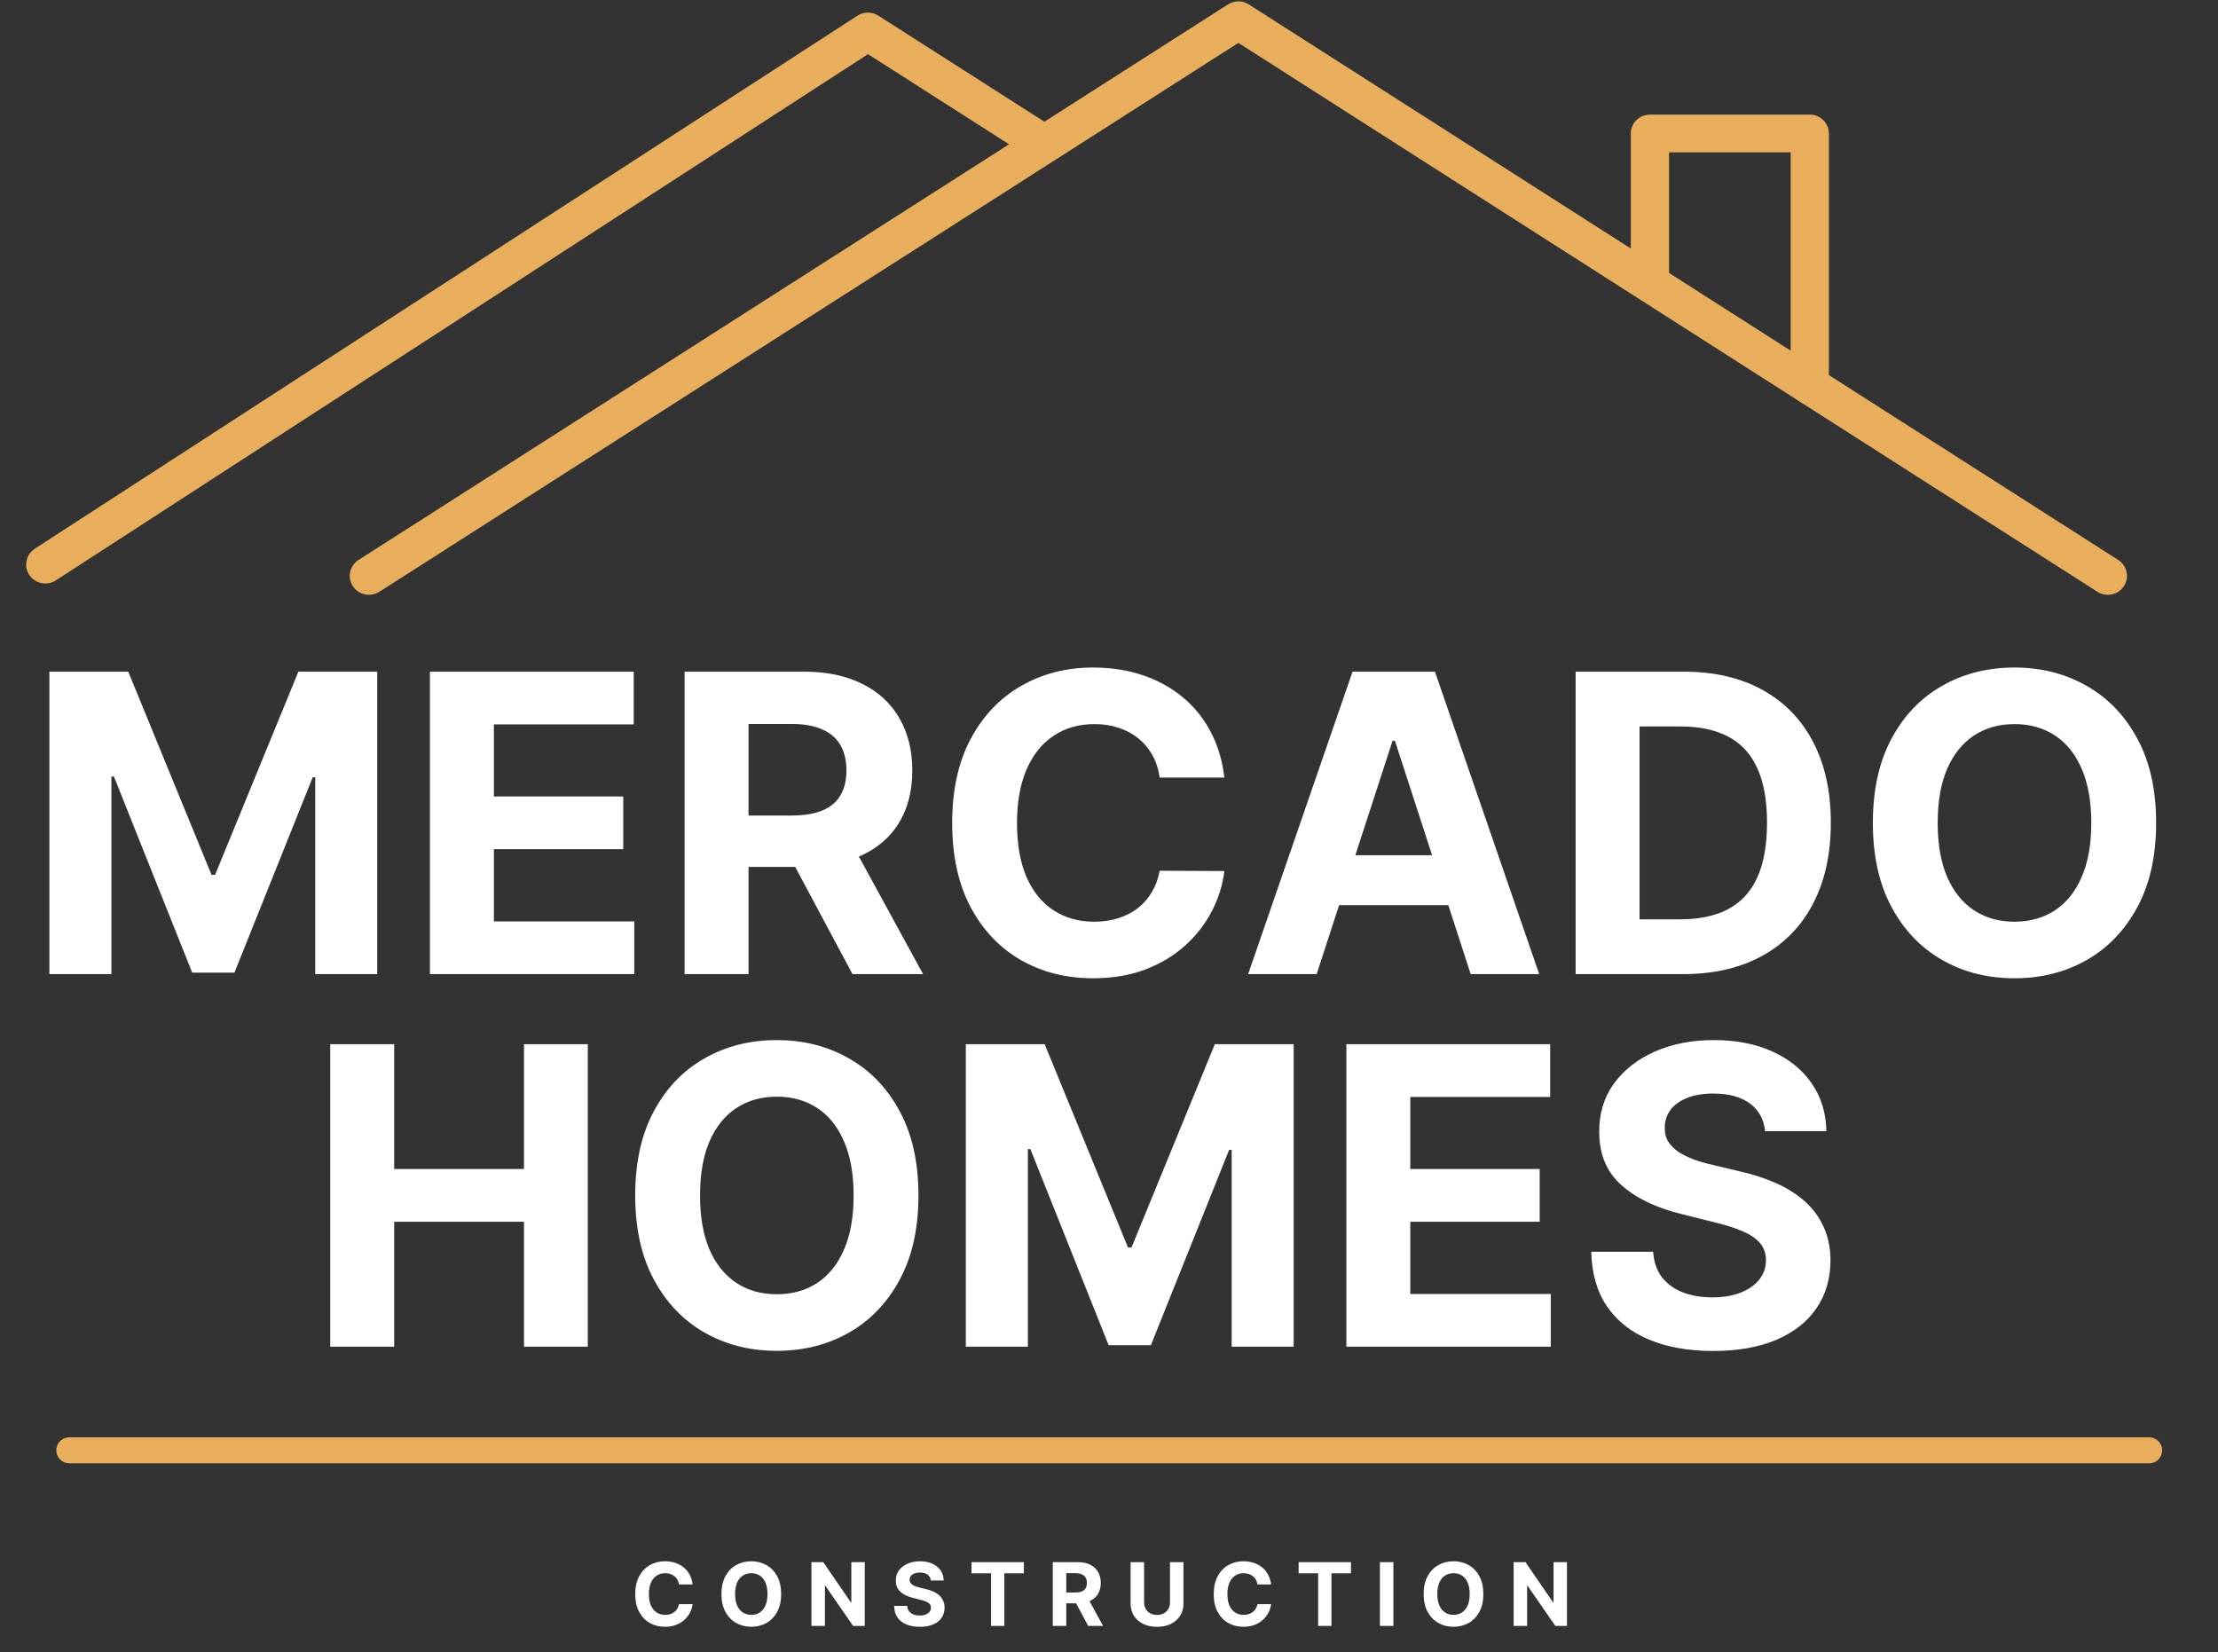
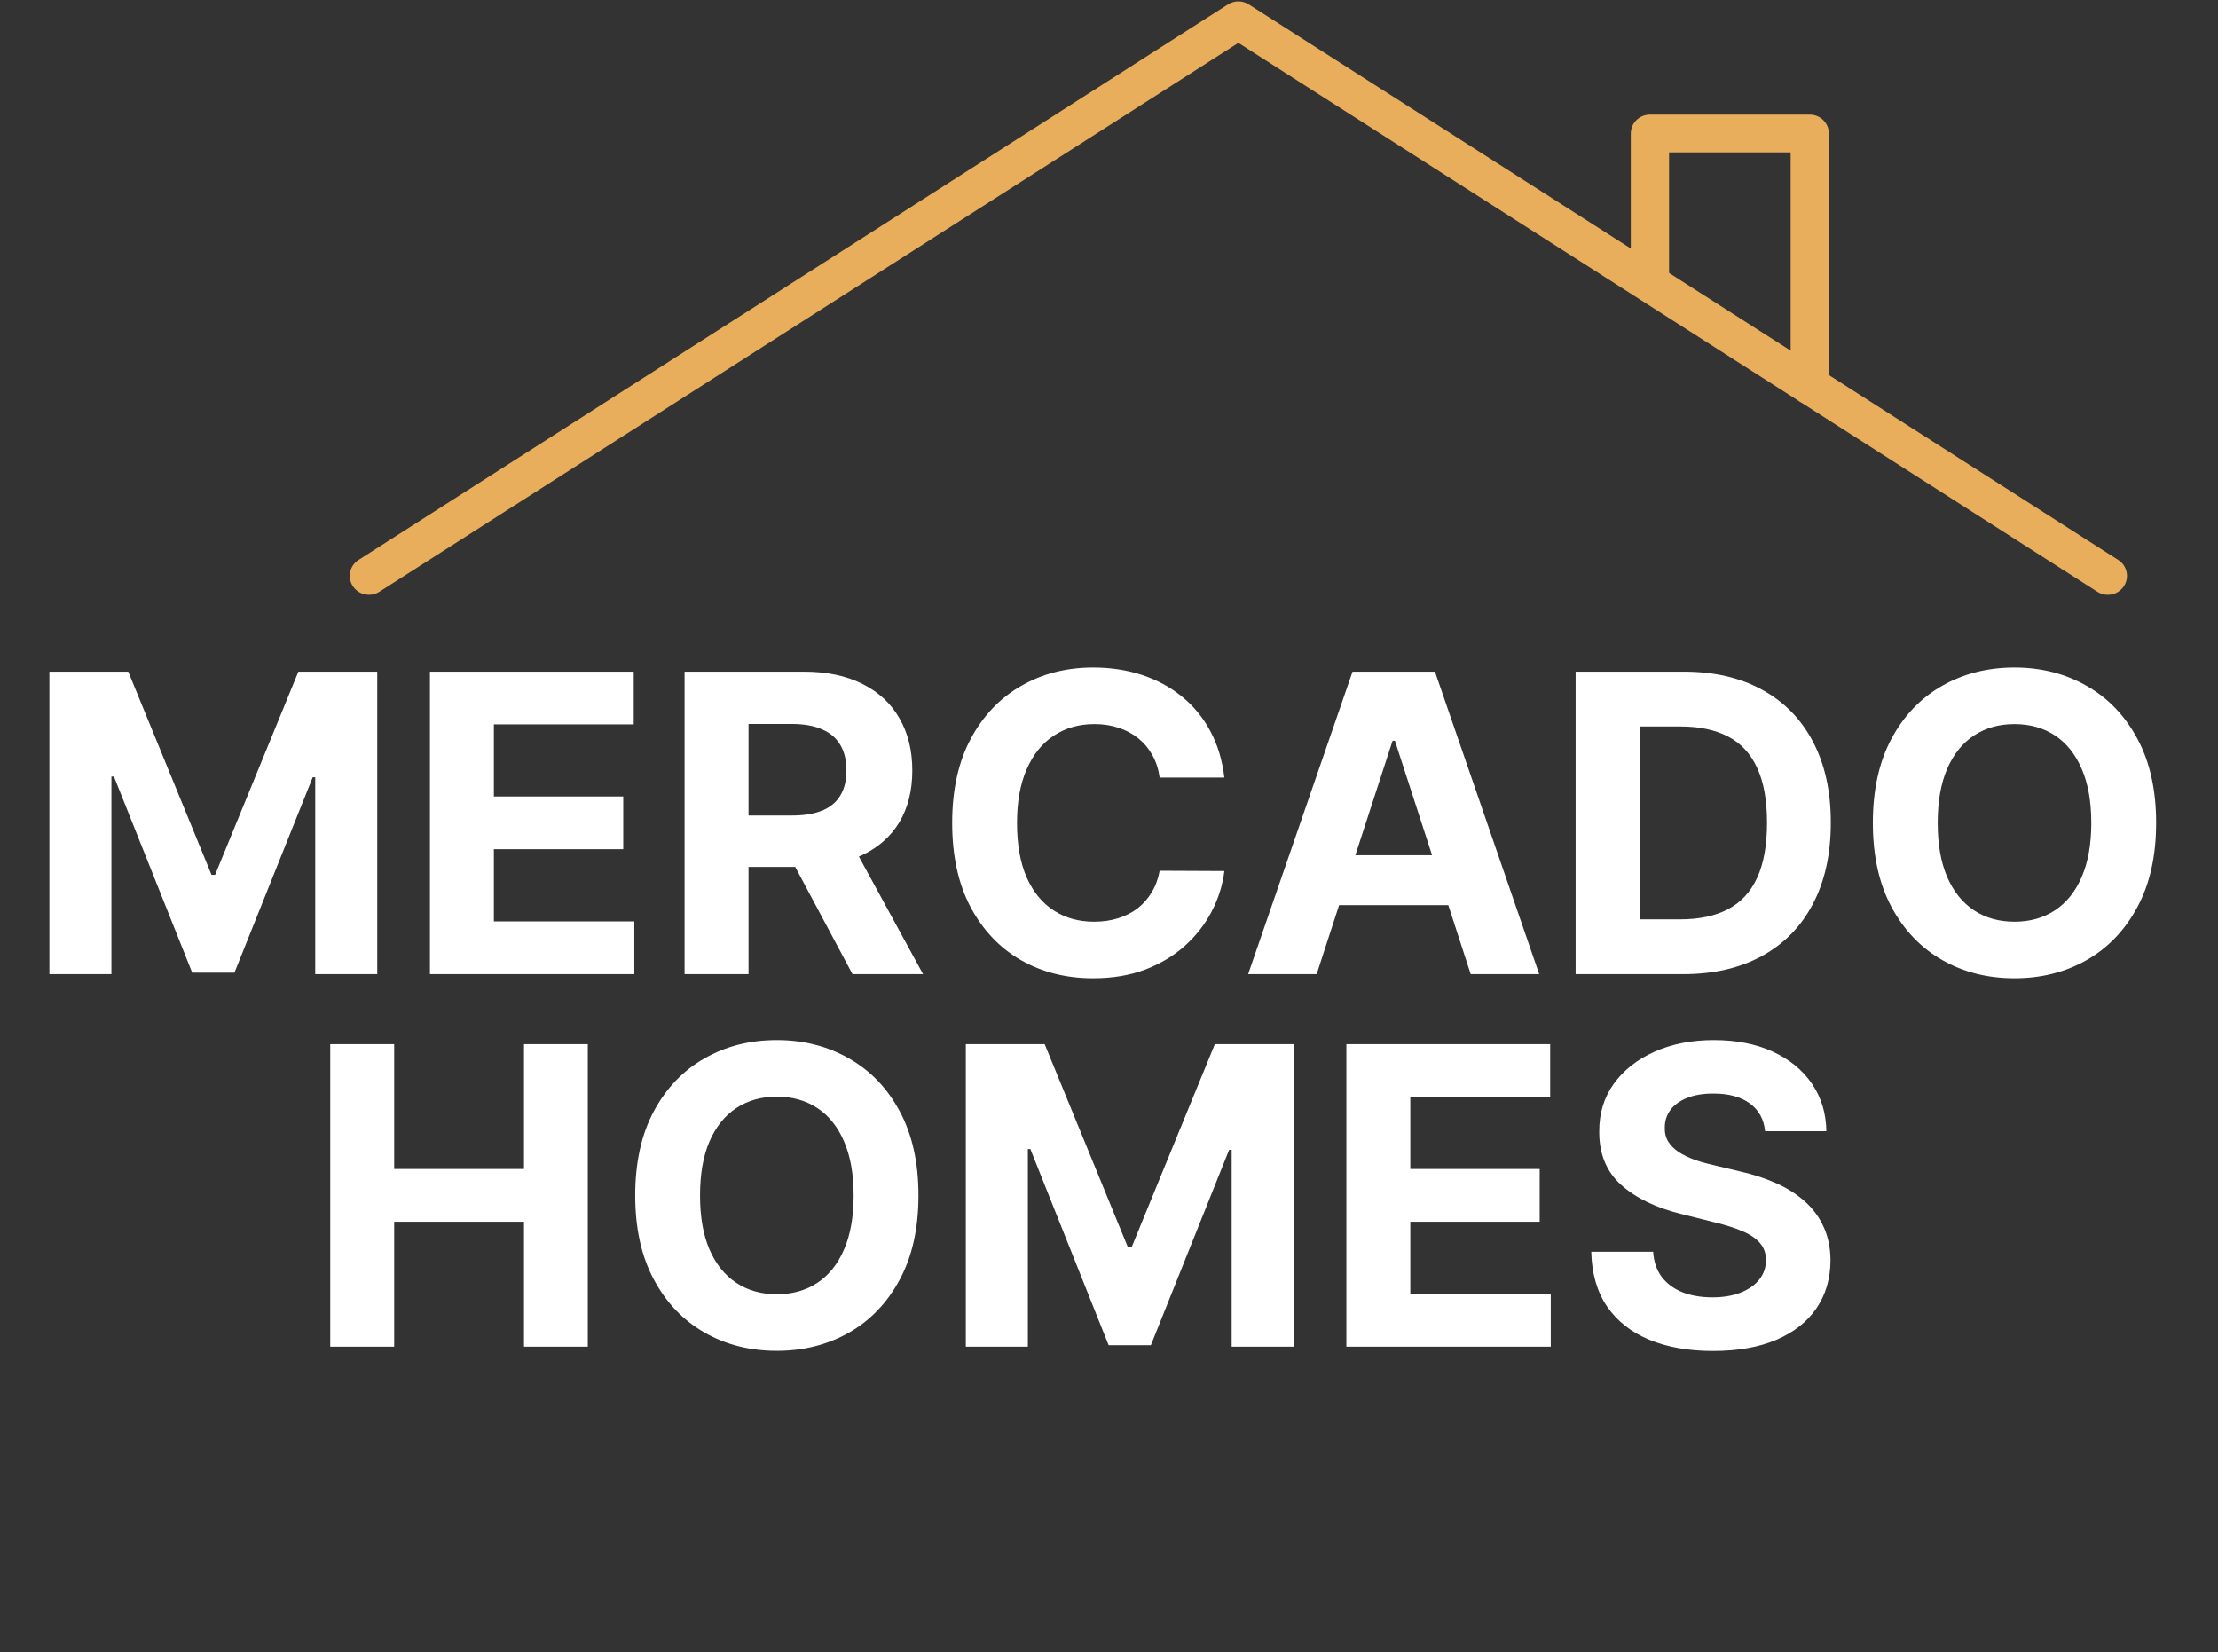
<svg xmlns="http://www.w3.org/2000/svg" width="192" height="143" viewBox="0 0 192 143" fill="none">
  <rect x="0" y="0" width="192" height="143" fill="#333333" stroke="none" />
-   <path d="M6 125.543H186.04" stroke="#E8AE5C" stroke-width="2.25" stroke-linecap="round" />
  <path fill-rule="evenodd" clip-rule="evenodd" d="M181.559 51.225L107.199 3.713L32.84 51.225C32.071 51.717 31.041 51.5 30.543 50.739C30.046 49.979 30.266 48.963 31.036 48.471L106.297 0.383C106.847 0.031 107.553 0.031 108.102 0.383L183.364 48.471C184.133 48.963 184.353 49.979 183.856 50.739C183.358 51.5 182.329 51.717 181.559 51.225Z" fill="#E8AE5C" />
-   <path fill-rule="evenodd" clip-rule="evenodd" d="M88.816 13.428L75.139 4.688L4.836 50.239C4.069 50.736 3.039 50.525 2.535 49.767C2.034 49.01 2.248 47.993 3.014 47.496L74.22 1.359C74.771 1.003 75.481 1 76.034 1.353C76.034 1.353 82.088 5.222 90.62 10.674C91.389 11.165 91.611 12.181 91.113 12.942C90.615 13.702 89.585 13.92 88.816 13.428Z" fill="#E8AE5C" />
  <path fill-rule="evenodd" clip-rule="evenodd" d="M141.169 23.944V11.555C141.169 10.654 141.912 9.922 142.824 9.922H156.661C157.579 9.922 158.317 10.654 158.317 11.555V33.363C158.317 34.264 157.579 34.996 156.661 34.996C155.749 34.996 155.006 34.264 155.006 33.363V13.187H144.481V23.944C144.481 24.845 143.738 25.577 142.824 25.577C141.912 25.577 141.169 24.845 141.169 23.944Z" fill="#E8AE5C" />
  <path d="M4.276 58.141H11.102L18.312 75.732H18.619L25.829 58.141H32.656V84.323H27.287V67.282H27.07L20.294 84.195H16.638L9.862 67.218H9.645V84.323H4.276V58.141ZM37.217 84.323V58.141H54.859V62.705H42.752V68.944H53.951V73.508H42.752V79.759H54.91V84.323H37.217ZM59.26 84.323V58.141H69.59C71.567 58.141 73.254 58.495 74.652 59.202C76.058 59.901 77.128 60.894 77.861 62.181C78.602 63.459 78.973 64.964 78.973 66.694C78.973 68.432 78.598 69.928 77.848 71.181C77.098 72.425 76.011 73.38 74.588 74.045C73.173 74.709 71.46 75.042 69.449 75.042H62.533V70.593H68.554C69.611 70.593 70.489 70.448 71.188 70.158C71.886 69.868 72.406 69.434 72.747 68.854C73.097 68.275 73.271 67.555 73.271 66.694C73.271 65.824 73.097 65.091 72.747 64.495C72.406 63.898 71.882 63.447 71.175 63.14C70.476 62.824 69.594 62.667 68.528 62.667H64.796V84.323H59.26ZM73.399 72.408L79.906 84.323H73.796L67.429 72.408H73.399ZM105.986 67.307H100.386C100.284 66.583 100.075 65.939 99.76 65.377C99.445 64.806 99.04 64.32 98.546 63.92C98.051 63.519 97.48 63.212 96.832 62.999C96.193 62.786 95.499 62.679 94.749 62.679C93.394 62.679 92.213 63.016 91.207 63.69C90.202 64.354 89.422 65.326 88.868 66.604C88.314 67.874 88.037 69.417 88.037 71.232C88.037 73.099 88.314 74.667 88.868 75.937C89.43 77.207 90.215 78.165 91.22 78.813C92.226 79.461 93.389 79.785 94.71 79.785C95.452 79.785 96.138 79.687 96.769 79.491C97.408 79.295 97.974 79.009 98.469 78.634C98.963 78.251 99.372 77.786 99.696 77.241C100.028 76.695 100.259 76.073 100.386 75.374L105.986 75.4C105.841 76.601 105.479 77.76 104.899 78.877C104.328 79.985 103.557 80.978 102.585 81.856C101.622 82.725 100.472 83.415 99.133 83.927C97.804 84.43 96.3 84.681 94.621 84.681C92.285 84.681 90.197 84.153 88.356 83.096C86.524 82.039 85.075 80.509 84.01 78.506C82.953 76.503 82.425 74.079 82.425 71.232C82.425 68.377 82.962 65.948 84.035 63.945C85.109 61.942 86.567 60.417 88.408 59.368C90.249 58.312 92.32 57.783 94.621 57.783C96.138 57.783 97.544 57.996 98.84 58.422C100.143 58.849 101.298 59.471 102.304 60.289C103.31 61.099 104.128 62.092 104.759 63.268C105.398 64.444 105.807 65.79 105.986 67.307ZM113.976 84.323H108.044L117.082 58.141H124.216L133.241 84.323H127.31L120.751 64.124H120.547L113.976 84.323ZM113.605 74.032H127.616V78.353H113.605V74.032ZM145.674 84.323H136.393V58.141H145.751C148.384 58.141 150.651 58.665 152.552 59.714C154.452 60.753 155.914 62.249 156.937 64.201C157.968 66.153 158.484 68.488 158.484 71.207C158.484 73.934 157.968 76.278 156.937 78.238C155.914 80.198 154.444 81.702 152.526 82.751C150.617 83.799 148.333 84.323 145.674 84.323ZM141.928 79.58H145.444C147.08 79.58 148.457 79.29 149.573 78.711C150.698 78.123 151.542 77.215 152.104 75.988C152.675 74.752 152.961 73.158 152.961 71.207C152.961 69.272 152.675 67.691 152.104 66.464C151.542 65.236 150.702 64.333 149.586 63.753C148.469 63.174 147.093 62.884 145.457 62.884H141.928V79.58ZM186.644 71.232C186.644 74.087 186.103 76.516 185.02 78.519C183.946 80.522 182.48 82.052 180.623 83.109C178.773 84.157 176.694 84.681 174.384 84.681C172.057 84.681 169.969 84.153 168.12 83.096C166.27 82.039 164.809 80.509 163.735 78.506C162.661 76.503 162.124 74.079 162.124 71.232C162.124 68.377 162.661 65.948 163.735 63.945C164.809 61.942 166.27 60.417 168.12 59.368C169.969 58.312 172.057 57.783 174.384 57.783C176.694 57.783 178.773 58.312 180.623 59.368C182.48 60.417 183.946 61.942 185.02 63.945C186.103 65.948 186.644 68.377 186.644 71.232ZM181.032 71.232C181.032 69.383 180.755 67.823 180.201 66.553C179.655 65.283 178.884 64.32 177.887 63.664C176.89 63.008 175.722 62.679 174.384 62.679C173.046 62.679 171.878 63.008 170.881 63.664C169.884 64.32 169.108 65.283 168.554 66.553C168.009 67.823 167.736 69.383 167.736 71.232C167.736 73.082 168.009 74.641 168.554 75.911C169.108 77.181 169.884 78.144 170.881 78.8C171.878 79.457 173.046 79.785 174.384 79.785C175.722 79.785 176.89 79.457 177.887 78.8C178.884 78.144 179.655 77.181 180.201 75.911C180.755 74.641 181.032 73.082 181.032 71.232Z" fill="white" />
  <path d="M28.587 116.573V90.391H34.122V101.194H45.359V90.391H50.882V116.573H45.359V105.758H34.122V116.573H28.587ZM79.506 103.482C79.506 106.337 78.965 108.766 77.882 110.769C76.808 112.772 75.342 114.302 73.484 115.359C71.635 116.407 69.555 116.931 67.246 116.931C64.919 116.931 62.831 116.403 60.982 115.346C59.132 114.289 57.67 112.759 56.597 110.756C55.523 108.753 54.986 106.329 54.986 103.482C54.986 100.627 55.523 98.198 56.597 96.195C57.67 94.192 59.132 92.667 60.982 91.618C62.831 90.562 64.919 90.033 67.246 90.033C69.555 90.033 71.635 90.562 73.484 91.618C75.342 92.667 76.808 94.192 77.882 96.195C78.965 98.198 79.506 100.627 79.506 103.482ZM73.894 103.482C73.894 101.633 73.617 100.073 73.063 98.803C72.517 97.533 71.746 96.57 70.749 95.914C69.751 95.258 68.584 94.93 67.246 94.93C65.908 94.93 64.74 95.258 63.743 95.914C62.746 96.57 61.97 97.533 61.416 98.803C60.871 100.073 60.598 101.633 60.598 103.482C60.598 105.332 60.871 106.891 61.416 108.161C61.97 109.431 62.746 110.394 63.743 111.05C64.74 111.707 65.908 112.035 67.246 112.035C68.584 112.035 69.751 111.707 70.749 111.05C71.746 110.394 72.517 109.431 73.063 108.161C73.617 106.891 73.894 105.332 73.894 103.482ZM83.606 90.391H90.433L97.643 107.982H97.95L105.16 90.391H111.987V116.573H106.618V99.532H106.4L99.625 116.445H95.969L89.193 99.468H88.976V116.573H83.606V90.391ZM116.548 116.573V90.391H134.19V94.955H122.083V101.194H133.282V105.758H122.083V112.009H134.241V116.573H116.548ZM152.794 97.921C152.691 96.89 152.253 96.089 151.477 95.518C150.701 94.947 149.649 94.661 148.319 94.661C147.416 94.661 146.653 94.789 146.031 95.045C145.409 95.292 144.932 95.637 144.599 96.08C144.275 96.523 144.113 97.026 144.113 97.589C144.096 98.057 144.194 98.466 144.407 98.816C144.629 99.165 144.932 99.468 145.315 99.724C145.699 99.971 146.142 100.188 146.645 100.376C147.147 100.555 147.684 100.708 148.255 100.836L150.608 101.398C151.75 101.654 152.798 101.995 153.753 102.421C154.707 102.847 155.534 103.371 156.233 103.993C156.932 104.616 157.473 105.349 157.856 106.192C158.248 107.036 158.449 108.003 158.457 109.094C158.449 110.697 158.039 112.086 157.23 113.262C156.429 114.43 155.27 115.337 153.753 115.985C152.244 116.624 150.424 116.944 148.294 116.944C146.18 116.944 144.339 116.62 142.771 115.972C141.211 115.324 139.993 114.366 139.115 113.096C138.245 111.817 137.789 110.236 137.747 108.353H143.103C143.163 109.231 143.414 109.964 143.858 110.552C144.309 111.131 144.91 111.57 145.66 111.868C146.419 112.158 147.275 112.303 148.23 112.303C149.167 112.303 149.981 112.167 150.672 111.894C151.37 111.621 151.912 111.242 152.295 110.756C152.679 110.27 152.87 109.712 152.87 109.082C152.87 108.493 152.696 107.999 152.346 107.599C152.005 107.198 151.503 106.857 150.838 106.576C150.182 106.295 149.376 106.039 148.422 105.809L145.571 105.093C143.363 104.556 141.62 103.716 140.342 102.574C139.064 101.432 138.429 99.894 138.437 97.959C138.429 96.374 138.851 94.989 139.703 93.805C140.564 92.62 141.744 91.695 143.244 91.03C144.744 90.366 146.449 90.033 148.358 90.033C150.301 90.033 151.997 90.366 153.446 91.03C154.903 91.695 156.037 92.62 156.846 93.805C157.656 94.989 158.074 96.361 158.099 97.921H152.794Z" fill="white" />
-   <path d="M59.955 137.156H58.775C58.753 137.003 58.709 136.868 58.642 136.749C58.576 136.629 58.491 136.526 58.386 136.442C58.282 136.357 58.162 136.293 58.025 136.248C57.891 136.203 57.744 136.18 57.586 136.18C57.3 136.18 57.051 136.251 56.84 136.393C56.627 136.533 56.463 136.738 56.346 137.008C56.23 137.275 56.171 137.601 56.171 137.983C56.171 138.377 56.23 138.707 56.346 138.975C56.465 139.243 56.63 139.445 56.842 139.581C57.054 139.718 57.3 139.786 57.578 139.786C57.734 139.786 57.879 139.766 58.012 139.724C58.147 139.683 58.266 139.623 58.37 139.544C58.474 139.463 58.561 139.365 58.629 139.25C58.699 139.135 58.748 139.004 58.775 138.857L59.955 138.862C59.924 139.115 59.848 139.36 59.726 139.595C59.605 139.829 59.443 140.038 59.238 140.223C59.035 140.406 58.792 140.552 58.51 140.659C58.23 140.765 57.913 140.818 57.559 140.818C57.067 140.818 56.627 140.707 56.239 140.484C55.852 140.262 55.547 139.939 55.322 139.517C55.099 139.095 54.988 138.583 54.988 137.983C54.988 137.382 55.101 136.869 55.328 136.447C55.554 136.025 55.861 135.703 56.249 135.482C56.637 135.26 57.074 135.148 57.559 135.148C57.879 135.148 58.175 135.193 58.448 135.283C58.723 135.373 58.967 135.504 59.179 135.676C59.391 135.847 59.563 136.056 59.696 136.304C59.831 136.552 59.917 136.836 59.955 137.156ZM67.62 137.983C67.62 138.585 67.506 139.097 67.278 139.52C67.051 139.942 66.742 140.264 66.351 140.487C65.961 140.708 65.522 140.818 65.036 140.818C64.545 140.818 64.105 140.707 63.715 140.484C63.325 140.262 63.017 139.939 62.791 139.517C62.564 139.095 62.451 138.583 62.451 137.983C62.451 137.382 62.564 136.869 62.791 136.447C63.017 136.025 63.325 135.703 63.715 135.482C64.105 135.26 64.545 135.148 65.036 135.148C65.522 135.148 65.961 135.26 66.351 135.482C66.742 135.703 67.051 136.025 67.278 136.447C67.506 136.869 67.62 137.382 67.62 137.983ZM66.437 137.983C66.437 137.594 66.379 137.265 66.262 136.997C66.147 136.729 65.984 136.526 65.774 136.388C65.564 136.25 65.318 136.18 65.036 136.18C64.754 136.18 64.507 136.25 64.297 136.388C64.087 136.526 63.923 136.729 63.807 136.997C63.692 137.265 63.634 137.594 63.634 137.983C63.634 138.373 63.692 138.702 63.807 138.97C63.923 139.237 64.087 139.44 64.297 139.579C64.507 139.717 64.754 139.786 65.036 139.786C65.318 139.786 65.564 139.717 65.774 139.579C65.984 139.44 66.147 139.237 66.262 138.97C66.379 138.702 66.437 138.373 66.437 137.983ZM74.857 135.224V140.743H73.849L71.448 137.269H71.408V140.743H70.241V135.224H71.265L73.647 138.695H73.696V135.224H74.857ZM80.572 136.811C80.55 136.594 80.458 136.425 80.294 136.304C80.131 136.184 79.909 136.124 79.629 136.124C79.438 136.124 79.278 136.151 79.146 136.205C79.015 136.257 78.915 136.33 78.844 136.423C78.776 136.516 78.742 136.622 78.742 136.741C78.739 136.84 78.759 136.926 78.804 137C78.851 137.073 78.915 137.137 78.995 137.191C79.076 137.243 79.17 137.289 79.276 137.329C79.382 137.366 79.495 137.399 79.615 137.426L80.111 137.544C80.352 137.598 80.573 137.67 80.774 137.76C80.975 137.85 81.15 137.96 81.297 138.091C81.444 138.222 81.558 138.377 81.639 138.555C81.722 138.733 81.764 138.936 81.766 139.166C81.764 139.504 81.678 139.797 81.507 140.045C81.338 140.291 81.094 140.482 80.774 140.619C80.456 140.754 80.073 140.821 79.623 140.821C79.178 140.821 78.79 140.753 78.459 140.616C78.13 140.48 77.873 140.278 77.688 140.01C77.505 139.74 77.409 139.407 77.4 139.01H78.529C78.542 139.195 78.595 139.35 78.688 139.474C78.783 139.596 78.91 139.688 79.068 139.751C79.228 139.812 79.409 139.843 79.61 139.843C79.808 139.843 79.979 139.814 80.125 139.757C80.272 139.699 80.386 139.619 80.467 139.517C80.548 139.414 80.588 139.297 80.588 139.164C80.588 139.04 80.551 138.936 80.478 138.851C80.406 138.767 80.3 138.695 80.16 138.636C80.021 138.576 79.852 138.522 79.65 138.474L79.049 138.323C78.584 138.21 78.217 138.033 77.947 137.792C77.678 137.551 77.544 137.227 77.546 136.819C77.544 136.485 77.633 136.193 77.812 135.943C77.994 135.694 78.243 135.499 78.559 135.358C78.875 135.218 79.234 135.148 79.637 135.148C80.046 135.148 80.404 135.218 80.709 135.358C81.017 135.499 81.256 135.694 81.426 135.943C81.597 136.193 81.685 136.482 81.69 136.811H80.572ZM84.097 136.186V135.224H88.63V136.186H86.94V140.743H85.787V136.186H84.097ZM91.133 140.743V135.224H93.31C93.727 135.224 94.083 135.298 94.378 135.447C94.674 135.595 94.9 135.804 95.054 136.075C95.21 136.345 95.288 136.662 95.288 137.027C95.288 137.393 95.209 137.708 95.051 137.973C94.893 138.235 94.664 138.436 94.364 138.576C94.066 138.716 93.705 138.786 93.281 138.786H91.823V137.849H93.092C93.315 137.849 93.5 137.818 93.647 137.757C93.795 137.696 93.904 137.604 93.976 137.482C94.05 137.36 94.087 137.208 94.087 137.027C94.087 136.843 94.05 136.689 93.976 136.563C93.904 136.437 93.794 136.342 93.644 136.277C93.497 136.211 93.311 136.178 93.087 136.178H92.3V140.743H91.133ZM94.114 138.231L95.485 140.743H94.197L92.855 138.231H94.114ZM101.279 135.224H102.446V138.808C102.446 139.21 102.349 139.563 102.157 139.864C101.967 140.166 101.7 140.402 101.357 140.571C101.014 140.738 100.614 140.821 100.158 140.821C99.699 140.821 99.299 140.738 98.956 140.571C98.612 140.402 98.346 140.166 98.155 139.864C97.965 139.563 97.87 139.21 97.87 138.808V135.224H99.037V138.708C99.037 138.919 99.082 139.105 99.174 139.269C99.267 139.432 99.398 139.561 99.567 139.654C99.736 139.748 99.933 139.794 100.158 139.794C100.384 139.794 100.581 139.748 100.748 139.654C100.917 139.561 101.047 139.432 101.139 139.269C101.232 139.105 101.279 138.919 101.279 138.708V135.224ZM110.032 137.156H108.852C108.83 137.003 108.786 136.868 108.719 136.749C108.653 136.629 108.568 136.526 108.463 136.442C108.359 136.357 108.239 136.293 108.102 136.248C107.968 136.203 107.821 136.18 107.663 136.18C107.377 136.18 107.129 136.251 106.917 136.393C106.705 136.533 106.54 136.738 106.423 137.008C106.307 137.275 106.248 137.601 106.248 137.983C106.248 138.377 106.307 138.707 106.423 138.975C106.542 139.243 106.707 139.445 106.919 139.581C107.131 139.718 107.376 139.786 107.655 139.786C107.811 139.786 107.956 139.766 108.089 139.724C108.224 139.683 108.343 139.623 108.447 139.544C108.551 139.463 108.638 139.365 108.706 139.25C108.776 139.135 108.825 139.004 108.852 138.857L110.032 138.862C110.001 139.115 109.925 139.36 109.803 139.595C109.682 139.829 109.52 140.038 109.315 140.223C109.112 140.406 108.869 140.552 108.587 140.659C108.307 140.765 107.99 140.818 107.636 140.818C107.144 140.818 106.704 140.707 106.316 140.484C105.929 140.262 105.624 139.939 105.399 139.517C105.176 139.095 105.065 138.583 105.065 137.983C105.065 137.382 105.178 136.869 105.405 136.447C105.631 136.025 105.938 135.703 106.326 135.482C106.714 135.26 107.151 135.148 107.636 135.148C107.956 135.148 108.252 135.193 108.525 135.283C108.8 135.373 109.044 135.504 109.256 135.676C109.468 135.847 109.64 136.056 109.773 136.304C109.908 136.552 109.994 136.836 110.032 137.156ZM112.415 136.186V135.224H116.948V136.186H115.258V140.743H114.105V136.186H112.415ZM120.618 135.224V140.743H119.451V135.224H120.618ZM128.406 137.983C128.406 138.585 128.292 139.097 128.064 139.52C127.837 139.942 127.528 140.264 127.137 140.487C126.747 140.708 126.309 140.818 125.822 140.818C125.331 140.818 124.891 140.707 124.501 140.484C124.111 140.262 123.803 139.939 123.577 139.517C123.35 139.095 123.237 138.583 123.237 137.983C123.237 137.382 123.35 136.869 123.577 136.447C123.803 136.025 124.111 135.703 124.501 135.482C124.891 135.26 125.331 135.148 125.822 135.148C126.309 135.148 126.747 135.26 127.137 135.482C127.528 135.703 127.837 136.025 128.064 136.447C128.292 136.869 128.406 137.382 128.406 137.983ZM127.223 137.983C127.223 137.594 127.165 137.265 127.048 136.997C126.933 136.729 126.77 136.526 126.56 136.388C126.35 136.25 126.104 136.18 125.822 136.18C125.54 136.18 125.293 136.25 125.083 136.388C124.873 136.526 124.71 136.729 124.593 136.997C124.478 137.265 124.42 137.594 124.42 137.983C124.42 138.373 124.478 138.702 124.593 138.97C124.71 139.237 124.873 139.44 125.083 139.579C125.293 139.717 125.54 139.786 125.822 139.786C126.104 139.786 126.35 139.717 126.56 139.579C126.77 139.44 126.933 139.237 127.048 138.97C127.165 138.702 127.223 138.373 127.223 137.983ZM135.643 135.224V140.743H134.636L132.234 137.269H132.194V140.743H131.027V135.224H132.051L134.433 138.695H134.482V135.224H135.643Z" fill="white" />
</svg>